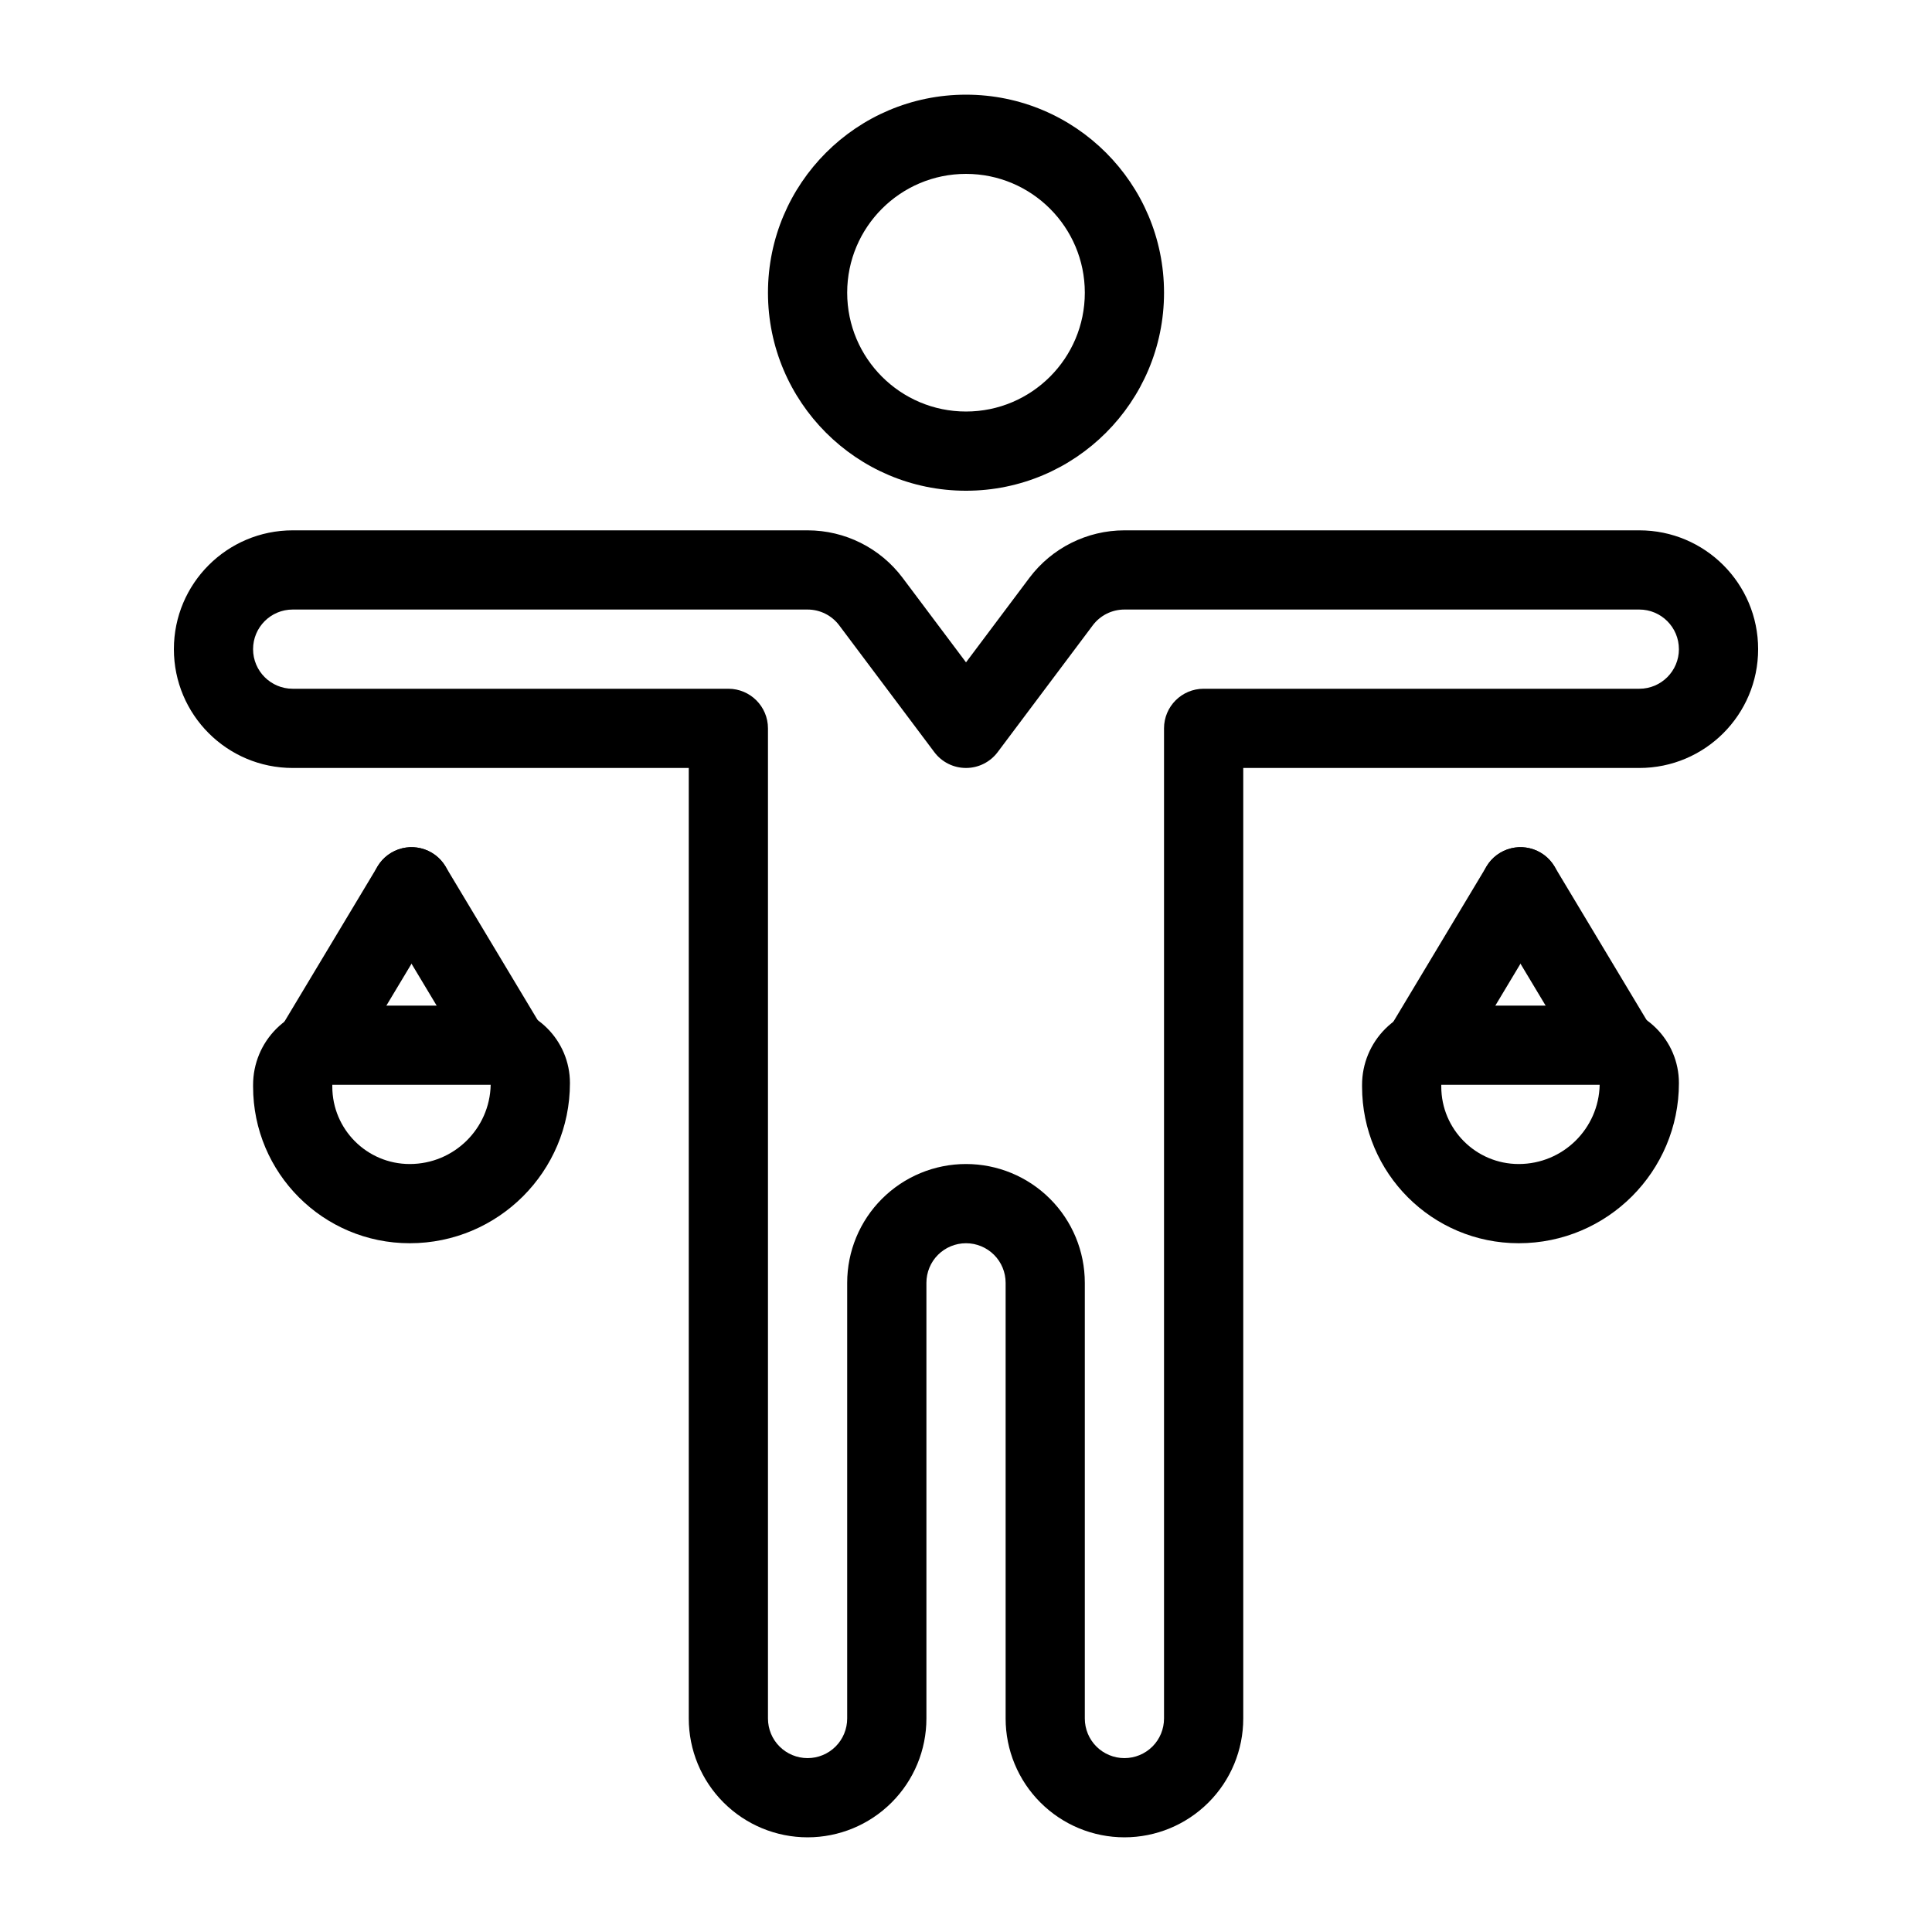
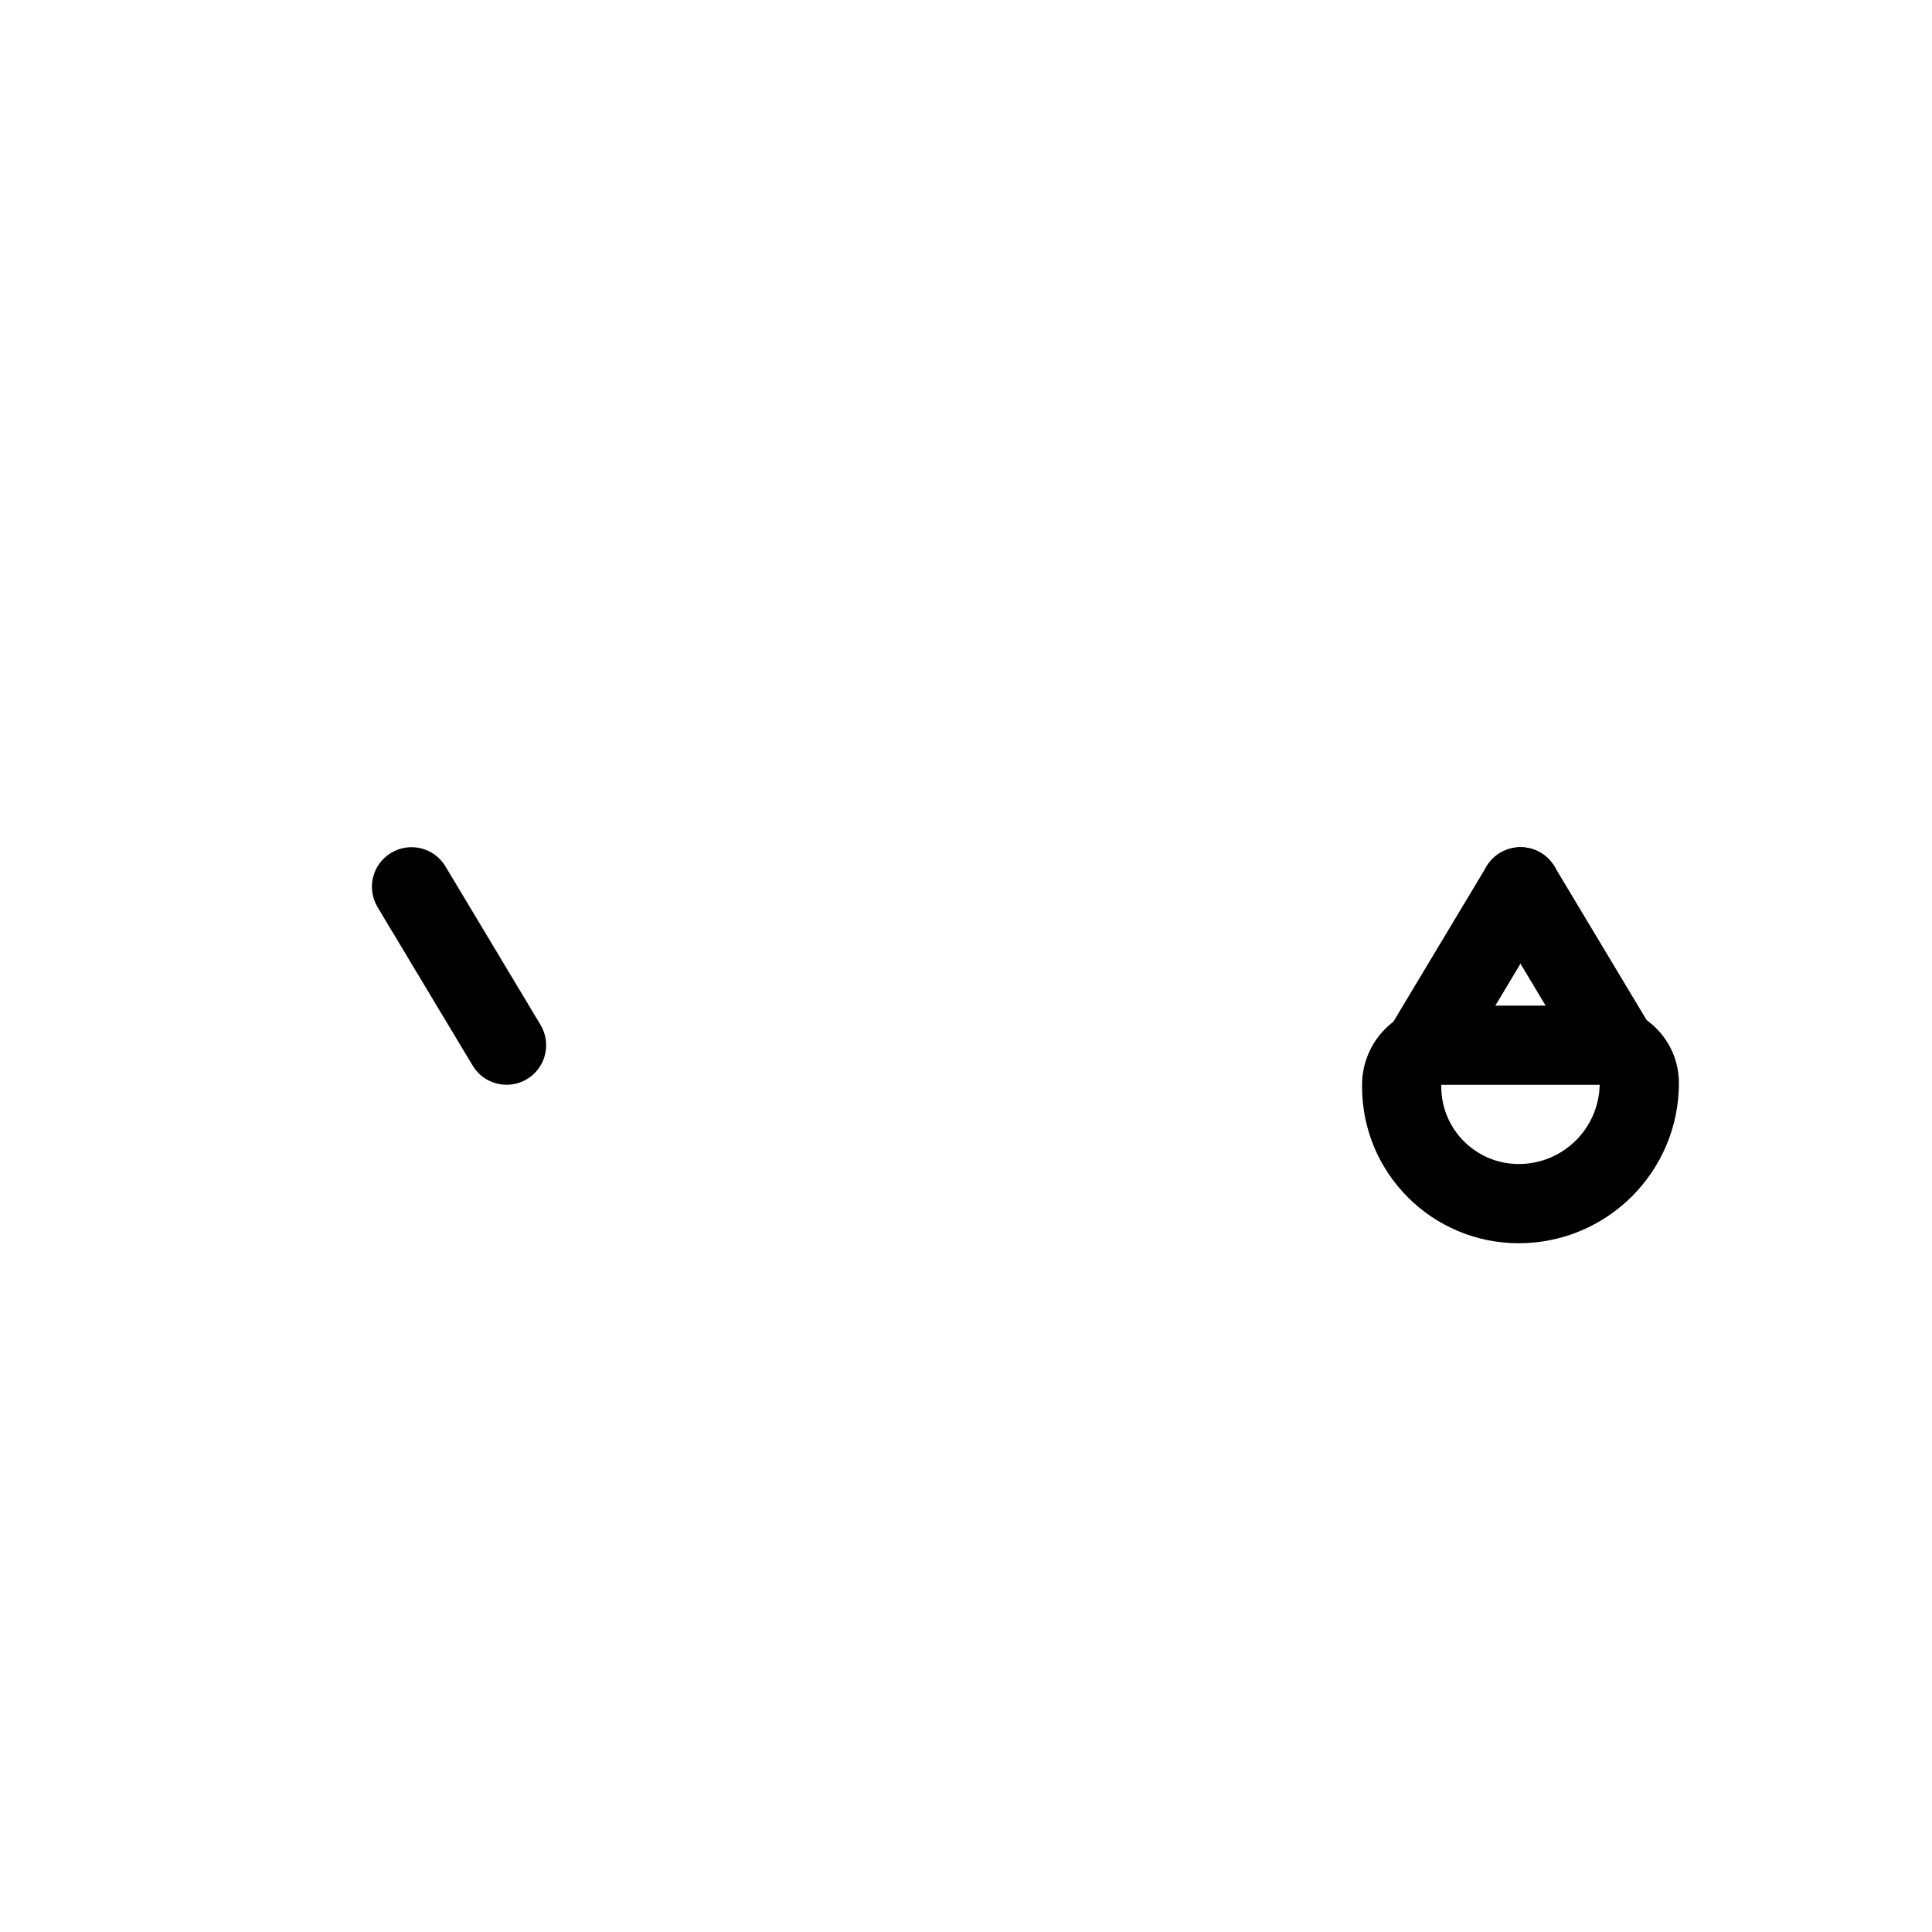
<svg xmlns="http://www.w3.org/2000/svg" fill="#000000" width="800px" height="800px" version="1.1" viewBox="144 144 512 512">
  <g fill-rule="evenodd">
-     <path d="m400 169.09c-28.969 0-52.48 23.512-52.48 52.48s23.512 52.48 52.48 52.48 52.48-23.512 52.48-52.48-23.512-52.48-52.48-52.48zm0 20.992c17.379 0 31.488 14.105 31.488 31.488 0 17.379-14.109 31.488-31.488 31.488-17.383 0-31.488-14.109-31.488-31.488 0-17.383 14.105-31.488 31.488-31.488z" />
-     <path d="m358.02 630.91c8.352 0 16.355-3.316 22.266-9.227 5.906-5.898 9.223-13.906 9.223-22.262v-115.46c0-2.781 1.102-5.457 3.066-7.418 1.98-1.973 4.644-3.074 7.43-3.074 2.781 0 5.449 1.102 7.426 3.074 1.965 1.961 3.07 4.637 3.07 7.418v115.46c0 8.355 3.312 16.363 9.219 22.262 5.91 5.91 13.914 9.227 22.266 9.227 8.355 0 16.359-3.316 22.27-9.227 5.906-5.898 9.219-13.906 9.219-22.262v-251.9h104.96c17.391 0 31.488-14.098 31.488-31.488v0c0-17.395-14.098-31.488-31.488-31.488h-136.45c-9.906 0-19.242 4.672-25.188 12.594l-16.793 22.391-16.797-22.391c-5.945-7.922-15.277-12.594-25.188-12.594h-136.45c-17.391 0-31.488 14.094-31.488 31.488v0c0 17.391 14.098 31.488 31.488 31.488h104.96v251.9c0 8.355 3.312 16.363 9.219 22.262 5.91 5.91 13.914 9.227 22.27 9.227zm230.91-314.88v0c0 5.793-4.695 10.496-10.496 10.496h-115.46c-5.797 0-10.496 4.699-10.496 10.496v262.4c0 2.781-1.102 5.461-3.066 7.422-1.98 1.973-4.644 3.074-7.43 3.074-2.781 0-5.449-1.102-7.426-3.074-1.965-1.961-3.07-4.641-3.07-7.422v-115.46c0-8.352-3.312-16.363-9.219-22.262-5.91-5.906-13.914-9.223-22.266-9.223-8.355 0-16.359 3.316-22.27 9.223-5.906 5.898-9.219 13.91-9.219 22.262v115.46c0 2.781-1.105 5.461-3.07 7.422-1.977 1.973-4.644 3.074-7.426 3.074s-5.449-1.102-7.426-3.074c-1.969-1.961-3.07-4.641-3.07-7.422v-262.4c0-5.797-4.699-10.496-10.496-10.496h-115.46c-5.801 0-10.496-4.703-10.496-10.496v0c0-5.793 4.695-10.496 10.496-10.496h136.45c3.305 0 6.41 1.551 8.395 4.199l25.191 33.586c1.984 2.644 5.09 4.199 8.398 4.199 3.305 0 6.41-1.555 8.395-4.199 0 0 16-21.34 25.191-33.586 1.984-2.648 5.09-4.199 8.395-4.199h136.45c5.801 0 10.496 4.703 10.496 10.496z" />
    <path d="m588.93 431.02c0-11.336-9.191-20.527-20.527-20.527h-42.449c-5.562 0-10.902 2.215-14.84 6.148-3.938 3.938-6.152 9.277-6.152 14.844v0.48c0 22.926 18.578 41.504 41.504 41.504h0.02c23.438 0 42.445-19.012 42.445-42.449zm-62.977 0.465h41.977c-0.242 11.637-9.754 20.992-21.445 20.992h-0.02c-11.324 0-20.512-9.188-20.512-20.512z" />
-     <path d="m295.04 431.02c0-11.336-9.195-20.527-20.531-20.527h-42.445c-5.562 0-10.906 2.215-14.844 6.148-3.934 3.938-6.148 9.277-6.148 14.844v0.48c0 22.926 18.578 41.504 41.5 41.504h0.023c23.438 0 42.445-19.012 42.445-42.449zm-62.977 0.465h41.973c-0.242 11.637-9.75 20.992-21.441 20.992h-0.023c-11.324 0-20.508-9.188-20.508-20.512z" />
    <path d="m537.95 373.61-25.191 41.98c-2.981 4.965-1.375 11.422 3.602 14.391 4.961 2.981 11.418 1.375 14.387-3.598l25.191-41.984c2.981-4.965 1.375-11.422-3.598-14.391-4.965-2.981-11.422-1.375-14.391 3.602z" />
-     <path d="m244.06 373.61-25.191 41.98c-2.981 4.965-1.375 11.422 3.602 14.391 4.965 2.981 11.418 1.375 14.391-3.598l25.191-41.984c2.981-4.965 1.375-11.422-3.602-14.391-4.965-2.981-11.418-1.375-14.391 3.602z" />
    <path d="m537.95 384.4 25.188 41.984c2.973 4.973 9.426 6.578 14.391 3.598 4.977-2.969 6.582-9.426 3.602-14.391l-25.191-41.98c-2.969-4.977-9.426-6.582-14.391-3.602-4.973 2.969-6.578 9.426-3.598 14.391z" />
    <path d="m244.06 384.4 25.191 41.984c2.969 4.973 9.426 6.578 14.391 3.598 4.973-2.969 6.578-9.426 3.598-14.391l-25.188-41.98c-2.973-4.977-9.426-6.582-14.391-3.602-4.977 2.969-6.582 9.426-3.602 14.391z" />
  </g>
</svg>